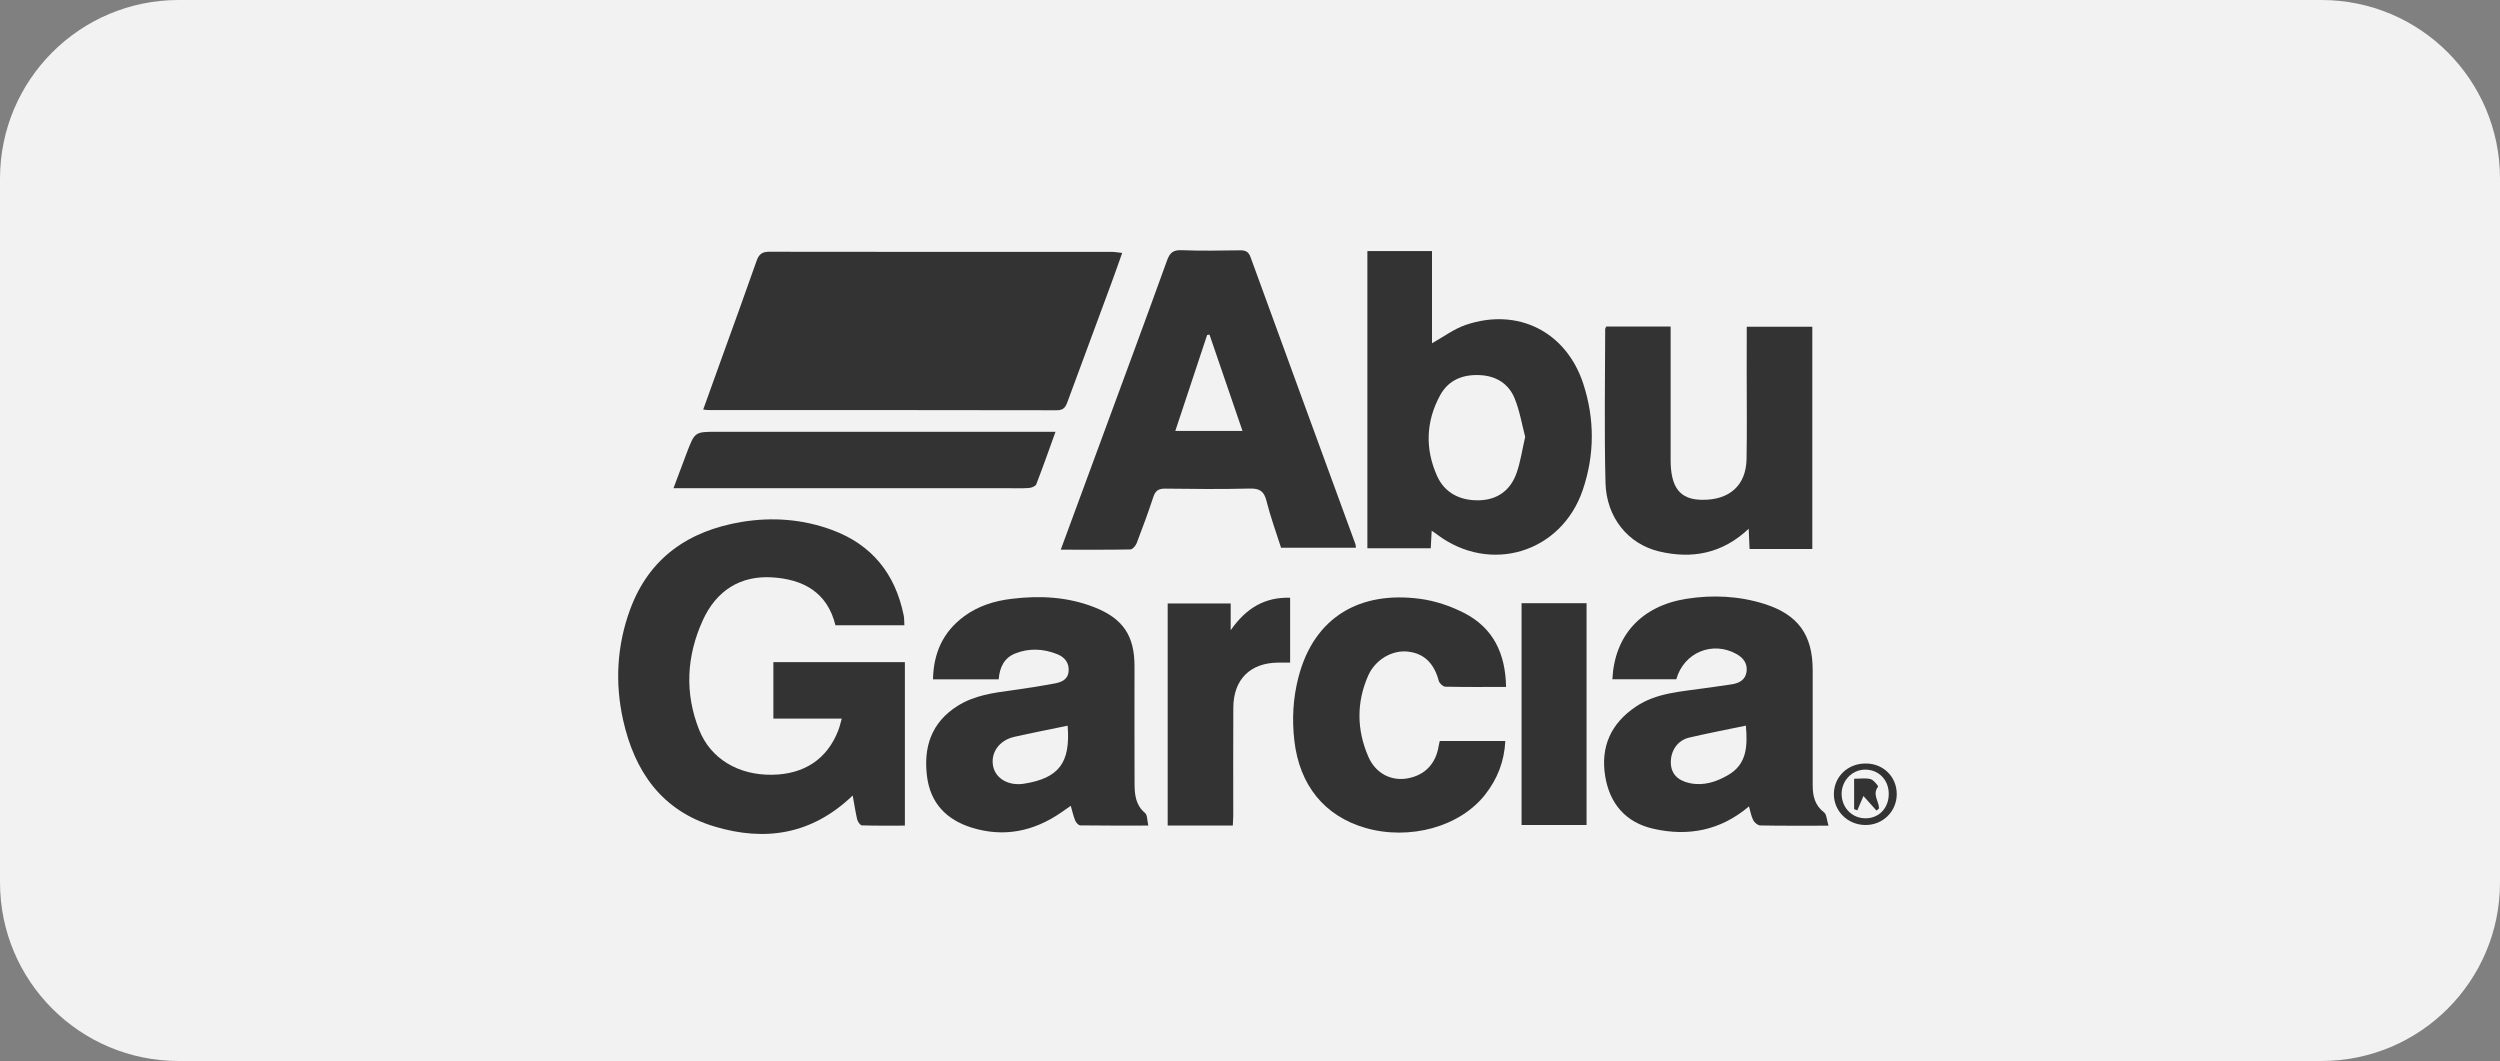
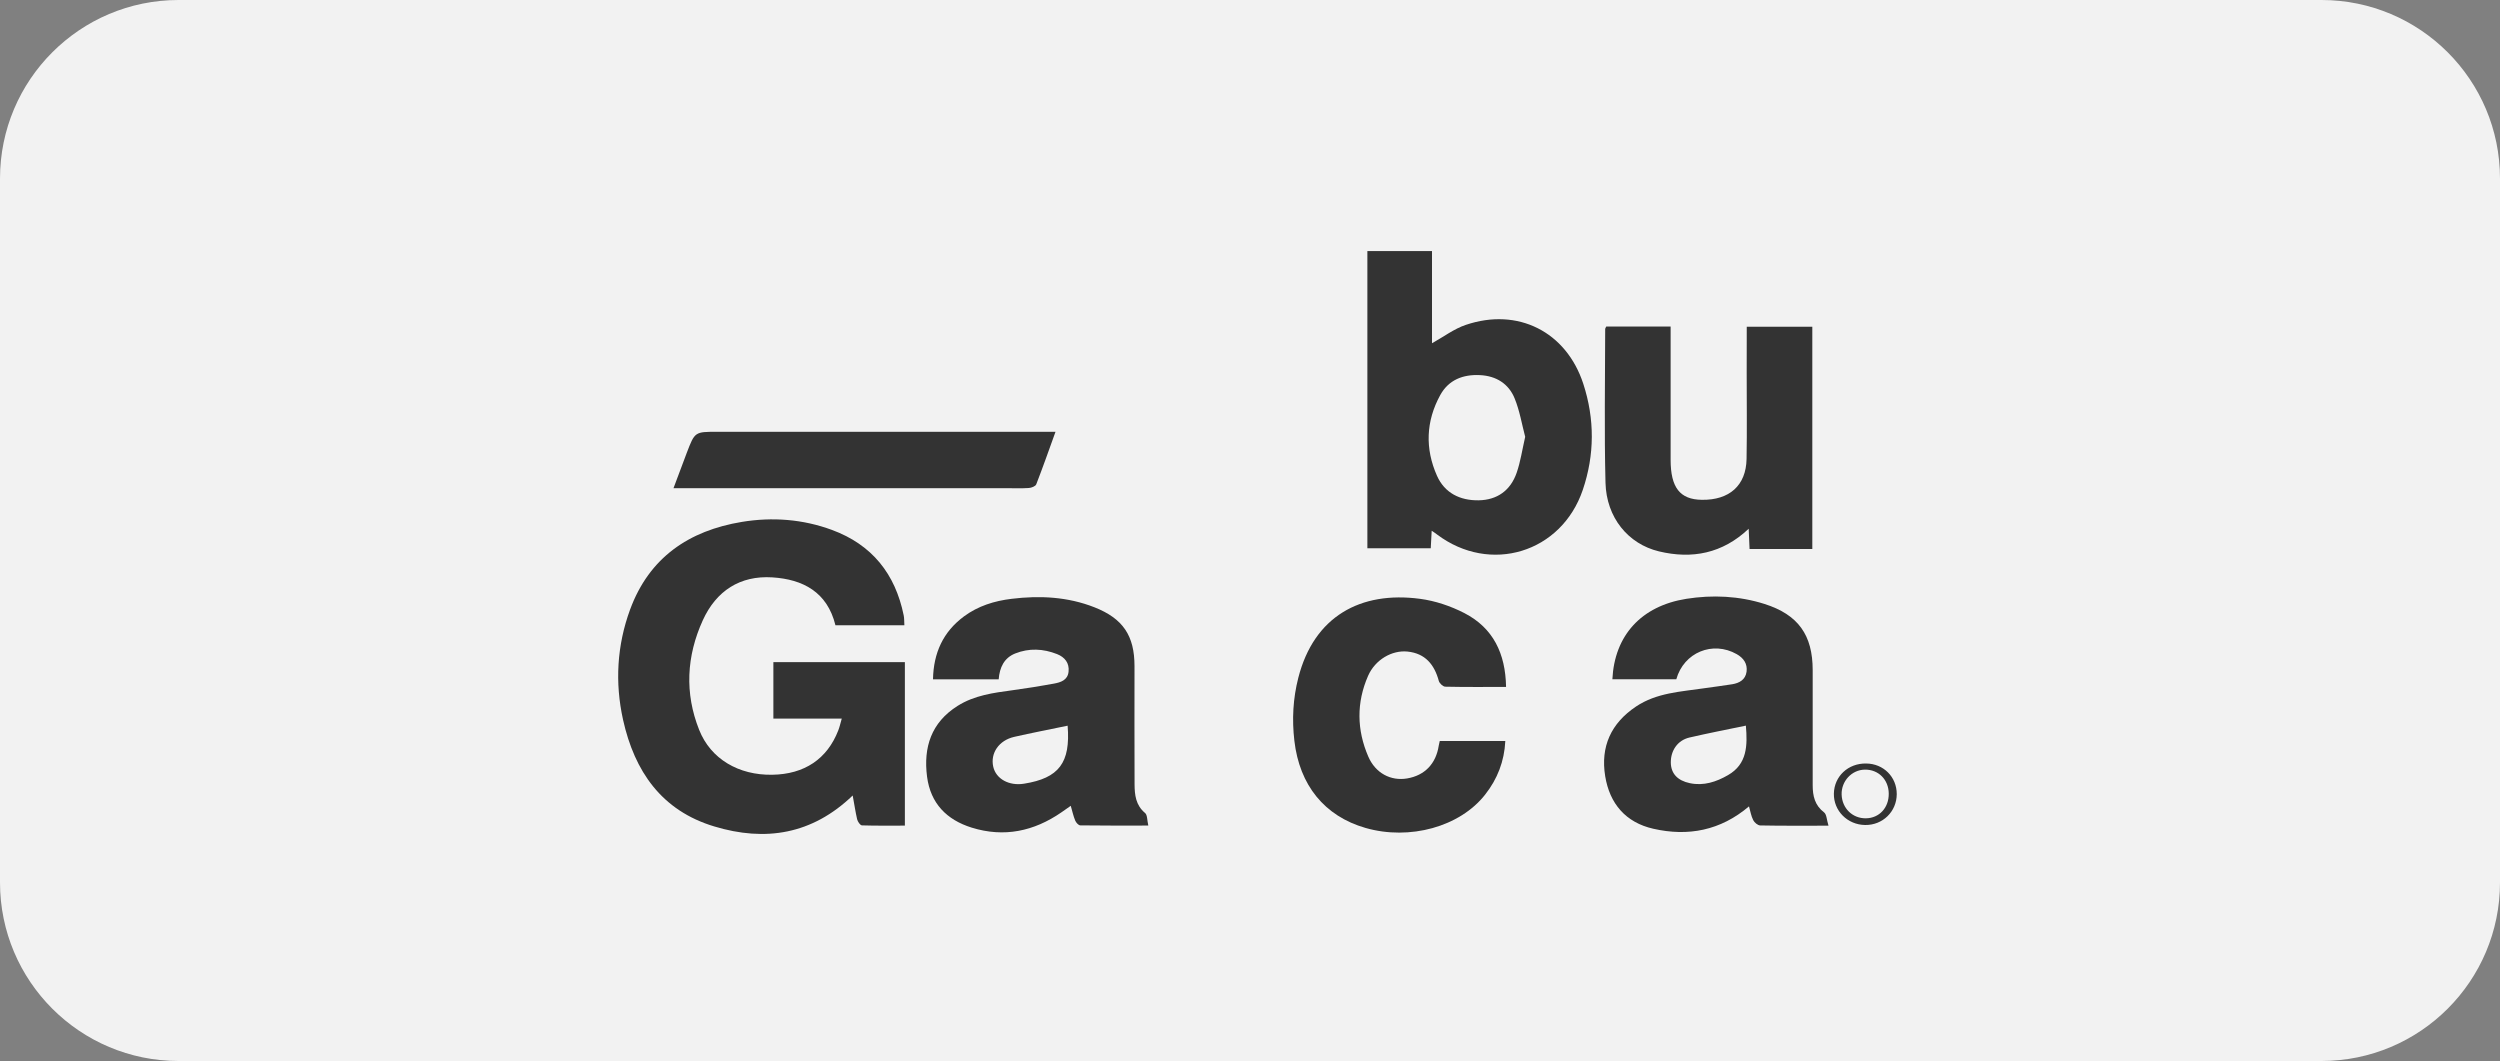
<svg xmlns="http://www.w3.org/2000/svg" version="1.1" id="Lager_1" x="0px" y="0px" viewBox="0 0 400 169.76" style="enable-background:new 0 0 400 169.76;" xml:space="preserve">
  <rect x="0" y="0" width="400" height="169.76" fill="#808080" stroke="none" />
  <style type="text/css">
	.st0{fill:#F2F2F2;}
	.st1{fill:#333333;}
</style>
  <g>
    <path class="st0" d="M371.42,169.76H28.58C12.79,169.76,0,156.97,0,141.19V28.58C0,12.79,12.79,0,28.58,0h342.85   C387.21,0,400,12.79,400,28.58v112.61C400,156.97,387.21,169.76,371.42,169.76z" />
    <g id="EYTzxj_00000162346371211935889060000003128047685522909849_">
      <g>
-         <path class="st1" d="M112.51,65.53c1.01-2.8,1.95-5.41,2.89-8.03c1.89-5.25,3.81-10.49,5.65-15.75c0.36-1.04,0.86-1.47,1.99-1.47     c18.29,0.03,36.59,0.02,54.88,0.02c0.47,0,0.94,0.1,1.63,0.17c-0.64,1.8-1.21,3.44-1.81,5.06c-2.31,6.25-4.64,12.5-6.94,18.76     c-0.31,0.84-0.61,1.35-1.69,1.35c-18.57-0.04-37.14-0.03-55.7-0.03C113.21,65.62,112.99,65.58,112.51,65.53z" />
        <path class="st1" d="M136.43,127.28c-6.49,6.24-13.98,7.42-22.15,4.95c-8.44-2.54-12.76-8.83-14.59-17.06     c-1.32-5.95-0.98-11.9,1.12-17.63c3.06-8.33,9.41-12.64,17.91-14.04c4.88-0.8,9.74-0.43,14.4,1.29     c6.4,2.36,10.12,7.03,11.47,13.66c0.1,0.47,0.07,0.97,0.11,1.59c-3.72,0-7.35,0-11.03,0c-1.31-5.34-5.23-7.35-10.09-7.66     c-5.17-0.33-8.99,2.16-11.13,6.86c-2.61,5.73-2.93,11.66-0.58,17.55c1.84,4.64,6.31,7.26,11.69,7.17     c5.15-0.08,8.79-2.52,10.57-7.11c0.21-0.54,0.33-1.11,0.55-1.87c-3.75,0-7.29,0-10.94,0c0-3.07,0-6,0-9.04     c6.99,0,13.96,0,21.04,0c0,8.68,0,17.31,0,26.16c-2.32,0-4.6,0.03-6.87-0.04c-0.28-0.01-0.68-0.6-0.77-0.98     C136.86,129.86,136.68,128.61,136.43,127.28z" />
-         <path class="st1" d="M169.72,87.95c2.03-5.51,3.92-10.64,5.81-15.76c3.74-10.16,7.51-20.31,11.19-30.5     c0.44-1.22,0.95-1.71,2.31-1.66c3.12,0.12,6.25,0.07,9.37,0.02c0.88-0.01,1.36,0.2,1.69,1.1c5.57,15.31,11.18,30.61,16.78,45.92     c0.05,0.14,0.04,0.31,0.08,0.57c-3.96,0-7.87,0-11.98,0c-0.78-2.45-1.7-4.95-2.34-7.52c-0.4-1.6-1.16-1.99-2.71-1.95     c-4.49,0.11-8.99,0.07-13.48,0.01c-1.05-0.01-1.57,0.31-1.9,1.31c-0.82,2.49-1.73,4.96-2.67,7.41c-0.16,0.42-0.66,1-1.02,1.01     C177.26,87.98,173.66,87.95,169.72,87.95z M188.05,68.95c3.67,0,7.11,0,10.75,0c-1.79-5.22-3.53-10.31-5.28-15.41     c-0.13,0.02-0.26,0.04-0.38,0.06C191.46,58.65,189.78,63.71,188.05,68.95z" />
        <path class="st1" d="M229.07,84.92c-0.06,1.11-0.1,1.91-0.15,2.8c-3.41,0-6.72,0-10.14,0c0-15.87,0-31.66,0-47.55     c3.43,0,6.8,0,10.34,0c0,4.94,0,9.9,0,14.75c1.86-1.03,3.53-2.31,5.41-2.94c8.32-2.82,16.08,1.09,18.8,9.44     c1.83,5.62,1.82,11.34-0.08,16.95c-3.42,10.09-14.83,13.54-23.32,7.15C229.73,85.35,229.5,85.21,229.07,84.92z M244.03,69.89     c-0.53-2-0.88-4.17-1.69-6.15c-0.96-2.35-2.95-3.59-5.53-3.72c-2.72-0.14-5.03,0.75-6.37,3.19c-2.3,4.18-2.45,8.59-0.52,12.92     c1.23,2.76,3.69,3.96,6.66,3.92c2.99-0.05,5.1-1.59,6.08-4.39C243.28,73.88,243.55,71.98,244.03,69.89z" />
        <path class="st1" d="M159.79,108.69c-3.55,0-6.93,0-10.51,0c0.08-4.21,1.61-7.59,4.96-10.07c2.26-1.67,4.87-2.48,7.62-2.81     c4.51-0.55,8.97-0.33,13.26,1.36c4.56,1.8,6.4,4.54,6.4,9.41c0,6.3-0.02,12.6,0.01,18.9c0.01,1.71,0.19,3.36,1.68,4.6     c0.38,0.31,0.32,1.16,0.52,2.01c-3.8,0-7.34,0.02-10.88-0.03c-0.29,0-0.69-0.45-0.82-0.78c-0.29-0.7-0.45-1.45-0.71-2.35     c-0.57,0.4-1.03,0.73-1.5,1.05c-4.4,3.03-9.17,4.05-14.35,2.44c-4-1.25-6.58-3.87-7.14-8.14c-0.61-4.72,0.67-8.68,4.89-11.34     c2.68-1.69,5.72-2.09,8.76-2.5c2.22-0.3,4.44-0.66,6.64-1.06c1.09-0.2,2.21-0.55,2.35-1.91c0.15-1.38-0.6-2.32-1.83-2.81     c-2.22-0.88-4.49-0.99-6.72-0.1C160.66,105.27,159.94,106.78,159.79,108.69z M170.82,116.11c-2.92,0.61-5.75,1.15-8.55,1.79     c-2.46,0.56-3.84,2.62-3.35,4.78c0.44,1.95,2.53,3.1,4.93,2.71C169.43,124.5,171.3,122.05,170.82,116.11z" />
        <path class="st1" d="M292.56,132.11c-3.93,0-7.43,0.03-10.93-0.04c-0.39-0.01-0.92-0.46-1.11-0.84     c-0.34-0.66-0.46-1.43-0.68-2.21c-4.57,3.87-9.74,4.85-15.31,3.58c-4.41-1-6.98-4-7.7-8.41c-0.77-4.73,0.93-8.47,4.94-11.15     c3.29-2.2,7.11-2.36,10.83-2.91c1.52-0.22,3.04-0.41,4.55-0.65c1.16-0.19,2.12-0.73,2.3-2c0.17-1.28-0.48-2.2-1.58-2.82     c-3.83-2.17-8.46-0.28-9.66,4.02c-3.39,0-6.81,0-10.23,0c0.34-6.98,4.59-11.72,11.84-12.87c4.18-0.66,8.43-0.47,12.52,0.83     c5.37,1.71,7.69,4.96,7.69,10.59c0,6.14,0,12.27,0,18.41c0,1.7,0.33,3.21,1.83,4.35C292.27,130.31,292.27,131.19,292.56,132.11z      M279.34,116.1c-3.09,0.64-6.08,1.22-9.05,1.91c-1.87,0.44-2.99,2.08-2.96,4.02c0.03,1.72,1.05,2.86,3.06,3.28     c2.2,0.46,4.22-0.21,6.09-1.29C279.56,122.25,279.61,119.3,279.34,116.1z" />
        <path class="st1" d="M279.48,52.28c3.62,0,6.99,0,10.49,0c0,11.86,0,23.65,0,35.56c-3.34,0-6.65,0-10.04,0     c-0.05-1.11-0.09-2.12-0.14-3.24c-4.2,3.97-9.06,4.89-14.36,3.62c-4.95-1.19-8.41-5.44-8.55-10.97     c-0.21-8.21-0.06-16.42-0.05-24.63c0-0.09,0.09-0.19,0.17-0.37c3.33,0,6.7,0,10.3,0c0,0.61,0,1.19,0,1.77c0,6.52,0,13.03,0,19.55     c0,4.44,1.49,6.35,4.98,6.4c4.42,0.07,7.09-2.29,7.17-6.53c0.08-4.6,0.02-9.2,0.02-13.8C279.48,57.23,279.48,54.83,279.48,52.28z     " />
        <path class="st1" d="M240.97,109.91c-3.39,0-6.56,0.03-9.73-0.04c-0.36-0.01-0.92-0.53-1.03-0.92c-0.71-2.62-2.17-4.41-5.01-4.7     c-2.49-0.25-5.17,1.29-6.31,3.89c-1.87,4.27-1.81,8.64,0.03,12.9c1.15,2.68,3.62,3.95,6.22,3.51c2.82-0.48,4.62-2.35,5.06-5.26     c0.03-0.21,0.09-0.42,0.16-0.73c3.44,0,6.86,0,10.49,0c-0.16,3.26-1.27,6.09-3.23,8.58c-4.04,5.15-12.07,7.36-19.14,5.33     c-6.56-1.89-10.56-6.84-11.38-13.94c-0.4-3.42-0.22-6.77,0.63-10.09c2.51-9.82,9.95-13.89,19.46-12.63     c2.44,0.32,4.93,1.16,7.12,2.29C238.9,100.47,240.88,104.55,240.97,109.91z" />
        <path class="st1" d="M168.88,69.09c-1.08,3-2.04,5.72-3.08,8.4c-0.12,0.31-0.76,0.56-1.18,0.59c-1.2,0.08-2.41,0.03-3.61,0.03     c-17.04,0-34.08,0-51.12,0c-0.6,0-1.19,0-2.13,0c0.76-2.03,1.43-3.84,2.12-5.65c1.29-3.38,1.3-3.38,4.88-3.37     c17.26,0,34.52,0,51.78,0C167.19,69.09,167.84,69.09,168.88,69.09z" />
-         <path class="st1" d="M197.25,132.08c-3.55,0-6.93,0-10.42,0c0-11.83,0-23.58,0-35.53c3.29,0,6.59,0,10.08,0c0,1.21,0,2.48,0,4.28     c2.5-3.56,5.46-5.31,9.51-5.19c0,3.42,0,6.79,0,10.38c-0.67,0-1.31-0.01-1.95,0c-4.44,0.04-7.12,2.7-7.14,7.2     c-0.03,5.81-0.01,11.61-0.01,17.42C197.31,131.07,197.27,131.5,197.25,132.08z" />
-         <path class="st1" d="M253.85,96.51c0,11.87,0,23.63,0,35.49c-3.49,0-6.9,0-10.4,0c0-11.83,0-23.59,0-35.49     C246.85,96.51,250.26,96.51,253.85,96.51z" />
        <path class="st1" d="M303.48,127.06c-0.01,2.79-2.24,4.98-5.06,4.94c-2.83-0.04-5.05-2.27-5-5.02c0.05-2.78,2.29-4.87,5.17-4.82     C301.37,122.19,303.48,124.31,303.48,127.06z M298.38,123.14c-2.1,0.03-3.78,1.84-3.72,3.98c0.07,2.21,1.73,3.83,3.88,3.81     c2.15-0.03,3.69-1.7,3.66-3.97C302.17,124.73,300.55,123.11,298.38,123.14z" />
-         <path class="st1" d="M300.24,129.7c-0.66-0.74-1.31-1.47-2.09-2.34c-0.43,1.01-0.7,1.65-0.98,2.3c-0.17-0.07-0.34-0.13-0.51-0.2     c0-1.56,0-3.11,0-4.86c0.95,0,1.84-0.15,2.64,0.06c0.49,0.13,1.25,1.13,1.2,1.2c-0.97,1.23,0.12,2.33,0.15,3.48     C300.52,129.45,300.38,129.58,300.24,129.7z" />
      </g>
    </g>
  </g>
</svg>